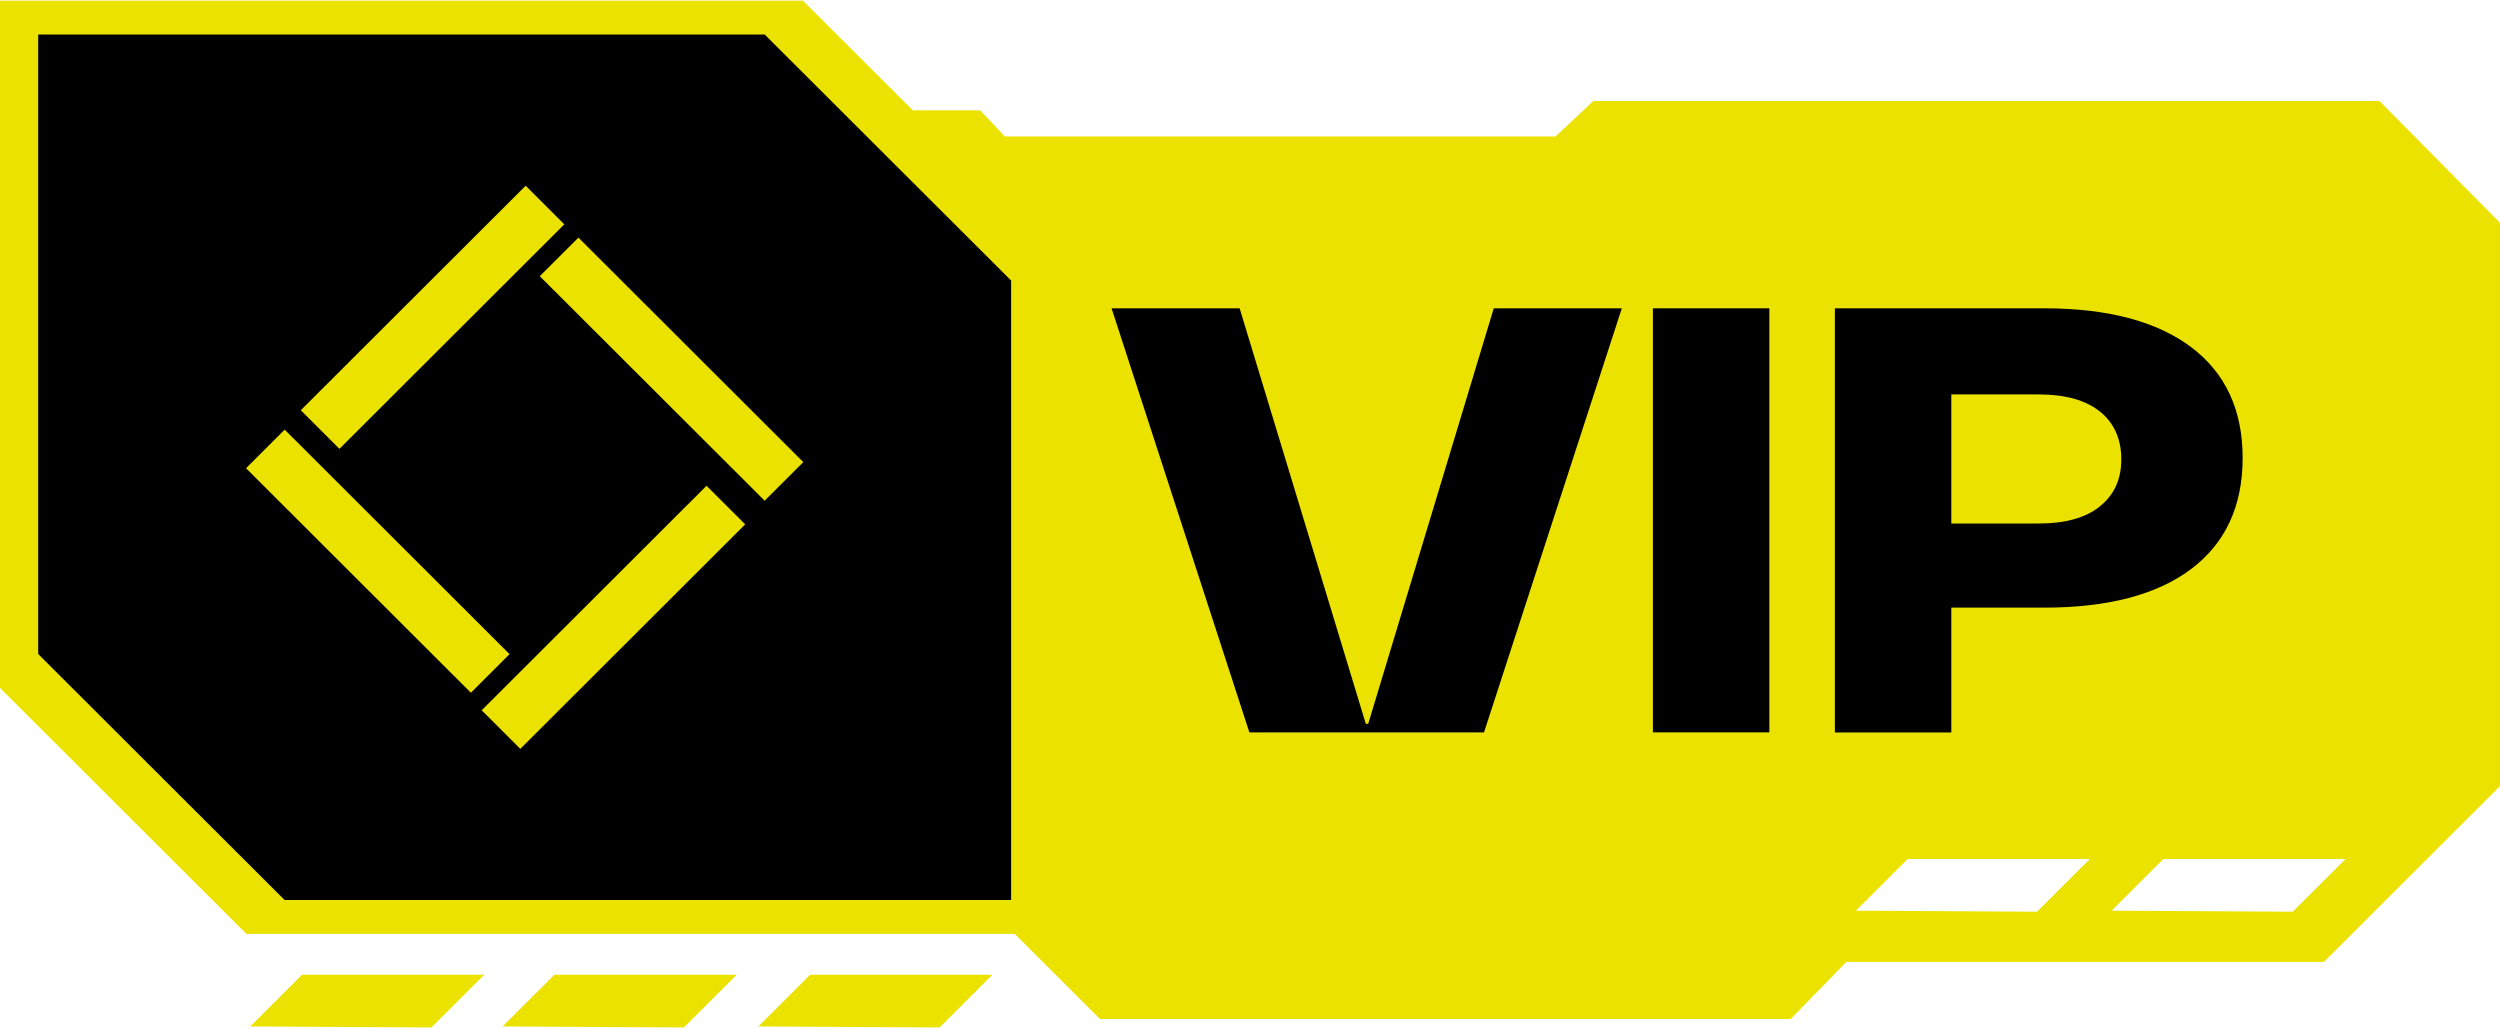
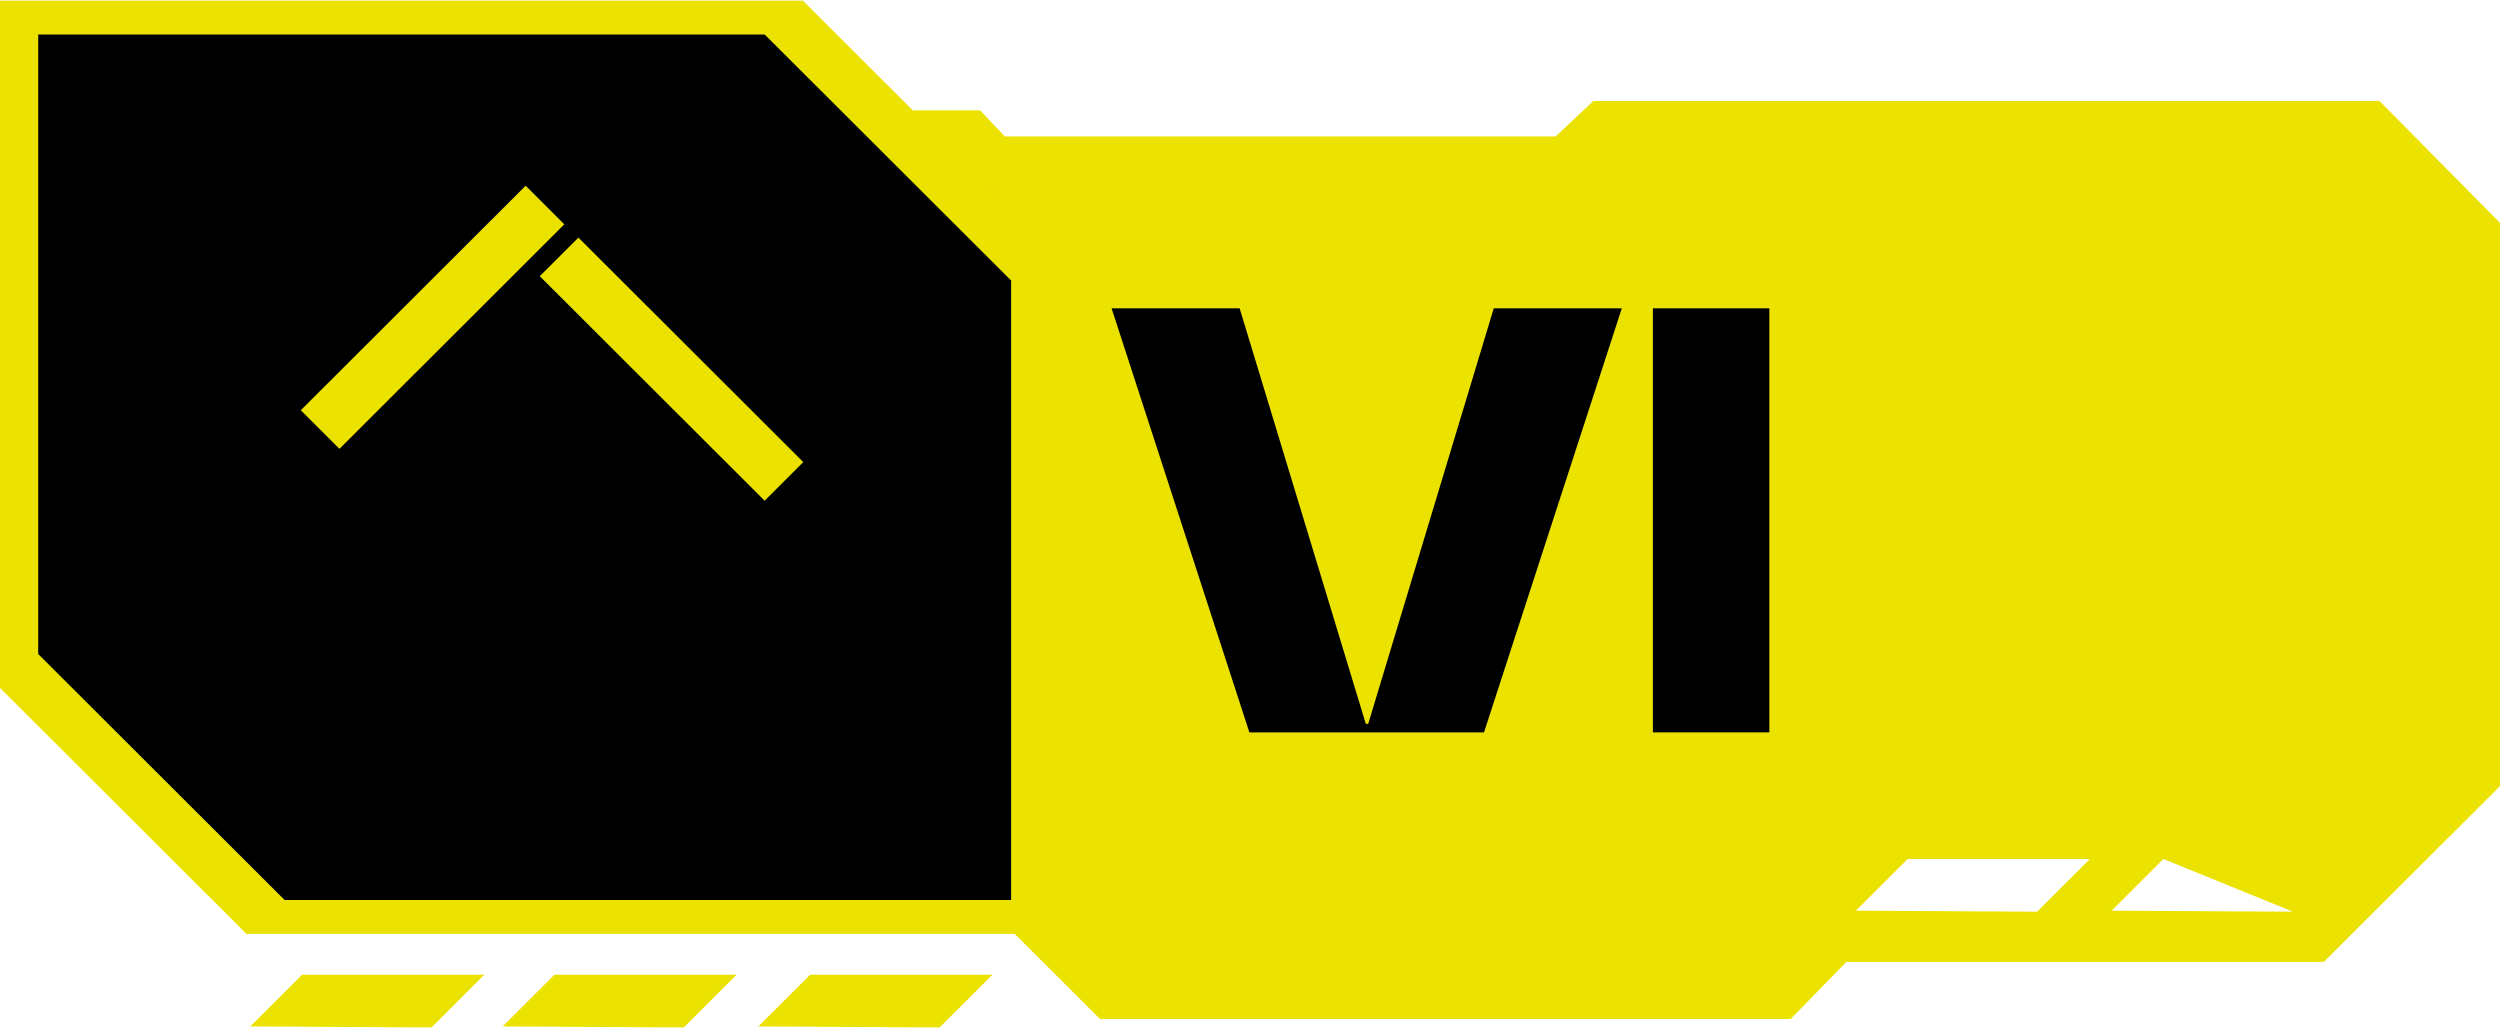
<svg xmlns="http://www.w3.org/2000/svg" width="338" height="139" viewBox="0 0 338 139" fill="none">
  <g clip-path="url(#clip0_559_19)">
-     <path d="M321.716 13.651H215.423L210.31 18.453H135.859L132.517 14.915H34.442L11.678 37.44V104.408L33.615 126.09H137.023L148.717 137.765H242.102L249.628 130.049H314.19L338 106.278V30.128L321.699 13.651H321.716ZM67.955 138.776L74.958 131.784H99.595L92.457 138.911L67.955 138.776ZM33.834 138.776L40.837 131.784H65.474L58.336 138.911L33.834 138.776ZM102.531 138.776L109.534 131.784H134.171L127.033 138.911L102.531 138.776ZM250.91 123.125L257.913 116.133H282.55L275.412 123.26L250.91 123.125ZM285.486 123.125L292.489 116.133H317.126L309.988 123.26L285.486 123.125Z" fill="#EBE200" />
+     <path d="M321.716 13.651H215.423L210.31 18.453H135.859L132.517 14.915H34.442L11.678 37.44V104.408L33.615 126.09H137.023L148.717 137.765H242.102L249.628 130.049H314.19L338 106.278V30.128L321.699 13.651H321.716ZM67.955 138.776L74.958 131.784H99.595L92.457 138.911L67.955 138.776ZM33.834 138.776L40.837 131.784H65.474L58.336 138.911L33.834 138.776ZM102.531 138.776L109.534 131.784H134.171L127.033 138.911L102.531 138.776ZM250.91 123.125L257.913 116.133H282.55L275.412 123.26L250.91 123.125ZM285.486 123.125L292.489 116.133L309.988 123.26L285.486 123.125Z" fill="#EBE200" />
    <path d="M200.657 99.016H168.915L150.286 41.685H167.599L184.659 97.871H184.98L201.956 41.685H219.269L200.64 99.016H200.657Z" fill="black" />
    <path d="M239.216 41.685V99.016H223.472V41.685H239.216Z" fill="black" />
-     <path d="M248.074 41.685H276.373C284.962 41.685 291.577 43.437 296.235 46.925C300.875 50.412 303.204 55.416 303.204 61.919C303.204 68.422 300.892 73.408 296.268 76.913C291.645 80.4 285.013 82.152 276.373 82.152H263.818V99.033H248.074V41.685ZM283.882 68.472C285.823 66.939 286.802 64.816 286.802 62.087C286.802 59.358 285.823 57.151 283.882 55.618C281.942 54.085 279.191 53.327 275.631 53.327H263.818V70.78H275.631C279.191 70.78 281.942 70.022 283.882 68.489V68.472Z" fill="black" />
    <path d="M141.866 126.258H33.311C20.3 113.269 13.01 105.991 0 93.002V0.089H108.555C121.565 13.079 128.855 20.357 141.866 33.346V126.258Z" fill="#EBE200" />
    <path d="M136.702 121.676H38.474C25.464 108.687 18.174 101.409 5.164 88.419V4.672H103.391C116.402 17.661 123.691 24.939 136.702 37.928V121.659V121.676Z" fill="black" />
    <path d="M71.069 25.111L40.666 55.465L45.892 60.683L76.295 30.329L71.069 25.111Z" fill="#EBE200" />
    <path d="M108.605 62.477L78.202 32.123L72.976 37.341L103.379 67.695L108.605 62.477Z" fill="#EBE200" />
-     <path d="M70.347 101.246L100.75 70.893L95.524 65.675L65.121 96.029L70.347 101.246Z" fill="#EBE200" />
-     <path d="M33.263 63.305L63.666 93.659L68.892 88.441L38.489 58.087L33.263 63.305Z" fill="#EBE200" />
  </g>
  <defs>
    <clipPath id="clip0_559_19">
      <rect width="338" height="138.821" fill="white" transform="translate(0 0.089)" />
    </clipPath>
  </defs>
</svg>